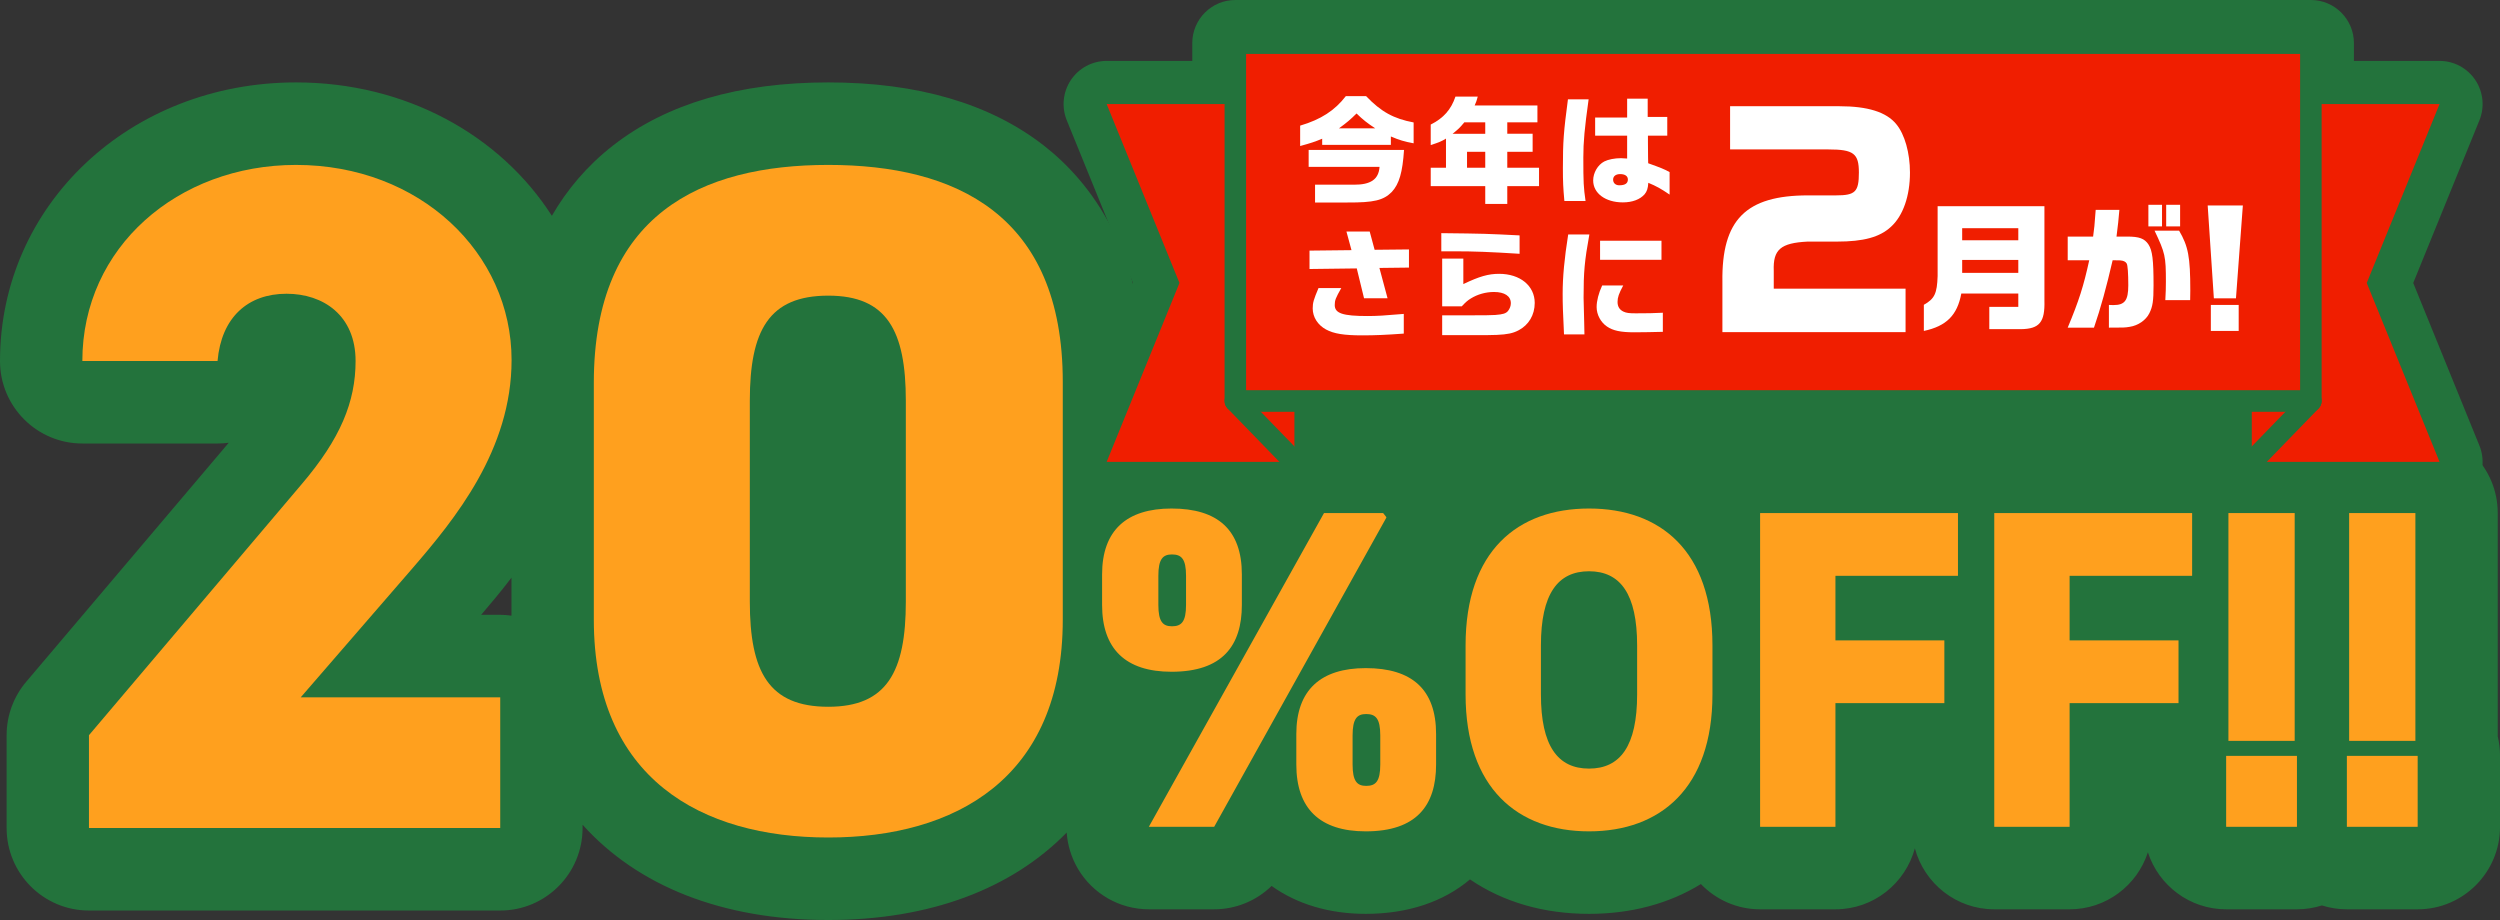
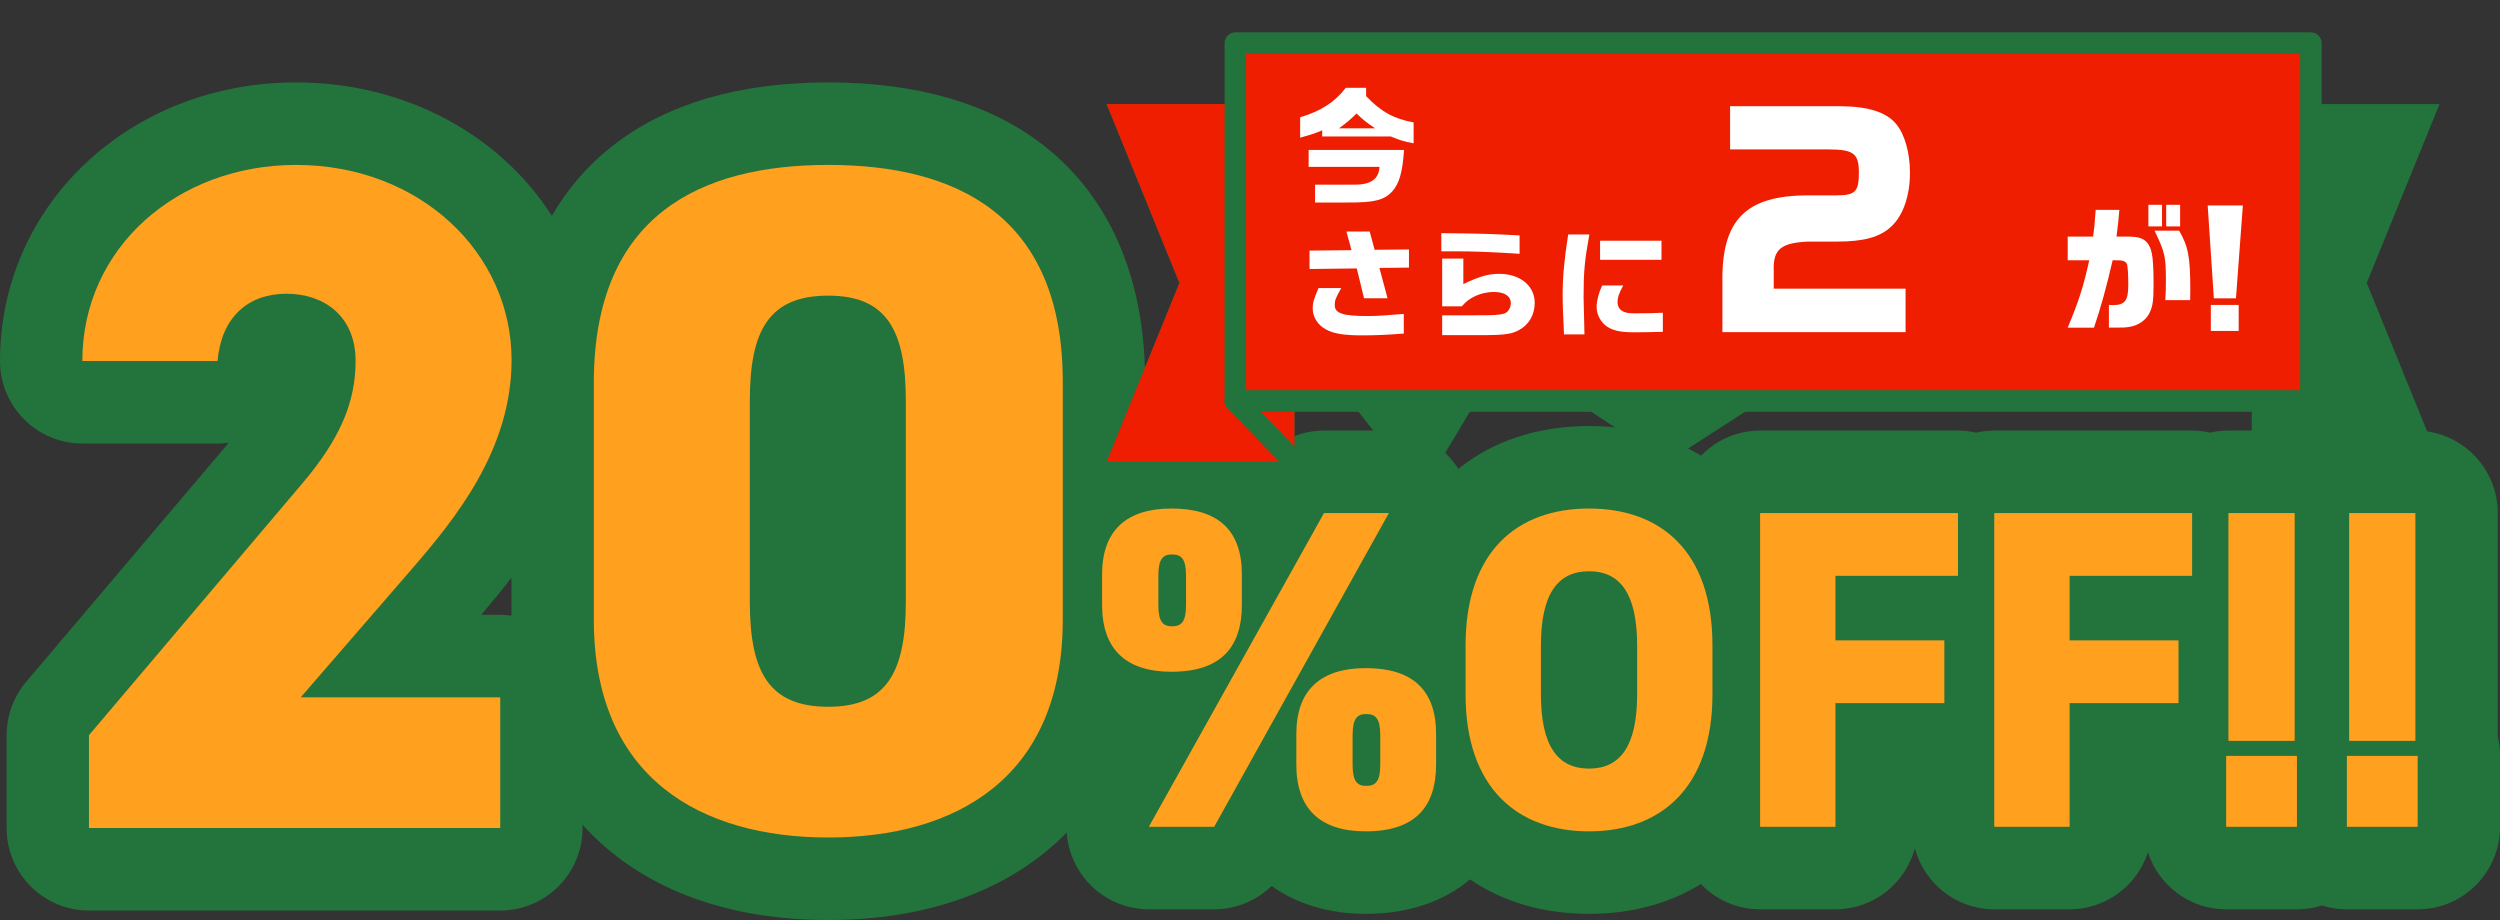
<svg xmlns="http://www.w3.org/2000/svg" id="_レイヤー_1" version="1.1" viewBox="0 0 500 184">
  <rect x="0" y="0" width="500" height="184" fill="#333333" stroke="none" />
  <defs>
    <style>
      .st0 {
        fill: #ffa01e;
      }

      .st1 {
        fill: #ffe200;
      }

      .st2 {
        fill: #fff;
      }

      .st3 {
        fill: #23733c;
      }

      .st4 {
        fill: #f01e00;
      }
    </style>
  </defs>
  <path class="st3" d="M499.546,147.31v-44.697c0-9.113-7.373-16.5-16.468-16.5h-13.251c-1.911,0-3.739.343-5.445.943-1.707-.6-3.534-.943-5.445-.943h-13.251c-1.249,0-2.461.151-3.63.415-1.169-.264-2.381-.415-3.63-.415h-39.572c-1.249,0-2.461.151-3.63.415-1.169-.264-2.381-.415-3.63-.415h-39.572c-4.641,0-8.825,1.93-11.819,5.024-6.347-3.897-13.941-5.934-22.398-5.934-10.189,0-19.129,2.95-26.137,8.56-3.014-4.75-8.244-7.65-13.888-7.65h-12.979c-4.306,0-8.369,1.684-11.391,4.584-5.021-3.542-11.513-5.493-19.105-5.493-1.824,0-3.585.126-5.282.361v-9.195c0-26.037-11.047-40.095-20.315-47.303-10.736-8.35-25.219-12.584-43.047-12.584s-32.336,4.248-43.069,12.625c-5.293,4.131-9.264,8.945-12.223,14.052-10.319-16.105-29.171-26.677-51.163-26.677C26.005,16.482,0,40.956,0,72.201c0,9.113,7.373,16.5,16.468,16.5h27.04c.761,0,1.511-.052,2.245-.152L5.238,136.359c-2.527,2.982-3.914,6.767-3.914,10.679v18.567c0,9.113,7.373,16.5,16.468,16.5h82.255c9.095,0,16.468-7.387,16.468-16.5v-.657c10.973,12.209,27.855,19.052,49.144,19.052,20.364,0,36.696-6.261,47.681-17.489.174,2.498.913,4.963,2.22,7.196,2.956,5.051,8.362,8.153,14.206,8.153h13.07c4.35,0,8.452-1.719,11.483-4.672,5.002,3.582,11.419,5.582,18.831,5.582,8.505,0,15.625-2.471,20.848-6.889,6.63,4.522,14.726,6.889,23.807,6.889,8.436,0,16.021-2.046,22.372-5.962,2.995,3.11,7.19,5.052,11.844,5.052h15.067c7.607,0,13.992-5.175,15.883-12.198,1.891,7.023,8.275,12.198,15.883,12.198h15.067c7.316,0,13.51-4.784,15.656-11.398,2.146,6.614,8.34,11.398,15.656,11.398h14.159c1.741,0,3.417-.275,4.992-.776,1.575.502,3.251.776,4.992.776h14.159c9.095,0,16.468-7.387,16.468-16.5v-14.186c0-1.33-.157-2.625-.454-3.864ZM37.643,149.106l6.201-7.318c.219,1.539.657,3.063,1.322,4.522.453.995.997,1.93,1.62,2.796h-9.143ZM96.233,122.96c1.835-2.137,3.92-4.619,6.064-7.428v7.6c-.737-.101-1.484-.172-2.25-.172h-3.814Z" />
  <g>
    <path class="st0" d="M100.047,165.606H17.792v-18.567l42.546-50.208c7.753-9.094,10.778-16.483,10.778-24.63,0-9.094-6.429-13.452-13.804-13.452-7.753,0-13.047,4.737-13.804,13.452h-27.04c0-22.735,19.098-39.218,42.735-39.218,24.771,0,43.112,17.62,43.112,39.029,0,17.999-11.345,31.829-19.854,41.682l-22.313,25.767h39.898v26.146Z" />
    <path class="st0" d="M165.659,167.5c-25.338,0-46.895-11.747-46.895-43.576v-47.366c0-33.724,21.557-43.576,46.895-43.576s46.895,9.852,46.895,43.387v47.555c0,31.829-21.556,43.576-46.895,43.576ZM149.964,120.324c0,14.02,3.782,21.03,15.695,21.03,11.724,0,15.506-7.01,15.506-21.03v-40.166c0-14.02-3.782-21.03-15.506-21.03-11.913,0-15.695,7.01-15.695,21.03v40.166Z" />
    <path class="st0" d="M248.372,120.983c0,8.184-3.903,13.368-14.068,13.368-9.167,0-13.886-4.547-13.886-13.368v-6.093c0-8.821,4.901-13.186,13.886-13.186,9.258,0,14.068,4.274,14.068,13.186v6.093ZM277.779,102.613l-34.943,62.748h-13.07l35.034-62.748h12.979ZM237.208,120.983v-5.82c0-3.365-.908-4.274-2.814-4.274-1.815,0-2.723.909-2.723,4.274v5.82c0,3.365.908,4.274,2.723,4.274,1.906,0,2.814-.909,2.814-4.274ZM287.217,152.902c0,8.185-3.903,13.368-14.067,13.368-9.167,0-13.887-4.547-13.887-13.368v-6.093c0-8.821,4.901-13.186,13.887-13.186,9.257,0,14.067,4.274,14.067,13.186v6.093ZM276.054,152.902v-5.82c0-3.365-.907-4.274-2.813-4.274-1.815,0-2.723.909-2.723,4.274v5.82c0,3.365.908,4.274,2.723,4.274,1.906,0,2.813-.909,2.813-4.274Z" />
    <path class="st0" d="M317.804,166.27c-14.249,0-24.688-8.639-24.688-27.373v-9.821c0-18.915,10.438-27.373,24.688-27.373s24.687,8.457,24.687,27.373v9.821c0,18.733-10.437,27.373-24.687,27.373ZM308.184,138.897c0,10.276,3.358,14.823,9.621,14.823s9.62-4.547,9.62-14.823v-9.821c0-10.276-3.358-14.823-9.62-14.823s-9.621,4.547-9.621,14.823v9.821Z" />
    <path class="st0" d="M391.593,102.613v12.55h-24.505v12.913h21.783v12.55h-21.783v24.735h-15.067v-62.748h39.572Z" />
    <path class="st0" d="M438.425,102.613v12.55h-24.505v12.913h21.783v12.55h-21.783v24.735h-15.067v-62.748h39.572Z" />
    <path class="st0" d="M459.39,165.361h-14.159v-14.186h14.159v14.186ZM458.936,102.613h-13.251v45.56h13.251v-45.56Z" />
    <path class="st0" d="M483.533,165.361h-14.159v-14.186h14.159v14.186ZM483.079,102.613h-13.251v45.56h13.251v-45.56Z" />
  </g>
  <g>
    <g>
      <g>
        <polygon class="st3" points="487.91 20.808 462.174 20.808 462.174 8.627 247.066 8.627 247.066 20.808 221.33 20.808 235.892 56.593 221.33 92.378 258.883 92.378 258.883 80.197 270.017 80.197 284.322 98.456 295.255 80.197 314.974 80.197 333.468 92.378 352.37 80.197 450.357 80.197 450.357 92.378 487.91 92.378 473.348 56.593 487.91 20.808" />
-         <path class="st3" d="M284.321,107.083c-2.634,0-5.134-1.209-6.772-3.3l-10.055-12.835v1.43c0,4.764-3.855,8.627-8.611,8.627h-37.554c-2.867,0-5.546-1.43-7.146-3.814-1.599-2.385-1.909-5.41-.827-8.07l13.237-32.527-13.237-32.527c-1.083-2.66-.772-5.686.827-8.07,1.6-2.384,4.279-3.814,7.146-3.814h17.126v-3.554c0-4.764,3.855-8.627,8.61-8.627h215.107c4.755,0,8.611,3.863,8.611,8.627v3.554h17.126c2.867,0,5.547,1.43,7.146,3.814,1.6,2.385,1.91,5.41.827,8.07l-13.237,32.527,13.237,32.527c1.083,2.66.772,5.686-.827,8.07-1.599,2.384-4.278,3.814-7.146,3.814h-37.554c-4.755,0-8.611-3.863-8.611-8.627v-3.554h-86.846l-16.775,10.81c-2.862,1.846-6.542,1.827-9.388-.047l-16.34-10.763h-12.267l-8.425,14.07c-1.457,2.435-4.017,3.995-6.845,4.172-.181.011-.36.017-.539.017ZM458.967,83.751h16.133l-9.726-23.9c-.849-2.088-.849-4.427,0-6.515l9.726-23.9h-12.927c-4.755,0-8.611-3.863-8.611-8.627v-3.554h-197.886v3.554c0,4.764-3.855,8.627-8.61,8.627h-12.927l9.726,23.9c.85,2.088.85,4.426,0,6.515l-9.726,23.9h16.134v-3.554c0-4.764,3.855-8.627,8.61-8.627h11.134c2.643,0,5.141,1.217,6.773,3.3l6.583,8.402,4.498-7.513c1.556-2.599,4.359-4.189,7.383-4.189h19.719c1.681,0,3.325.493,4.73,1.418l13.814,9.1,14.194-9.146c1.389-.895,3.006-1.371,4.658-1.371h97.987c4.755,0,8.611,3.863,8.611,8.627v3.554Z" />
      </g>
      <g>
        <g>
-           <polygon class="st4" points="487.91 20.808 450.357 20.808 450.357 92.378 487.91 92.378 473.348 56.593 487.91 20.808" />
          <polygon class="st4" points="221.33 92.378 258.883 92.378 258.883 20.808 221.33 20.808 235.892 56.593 221.33 92.378" />
        </g>
        <g>
          <rect class="st4" x="247.066" y="8.627" width="215.107" height="71.57" />
          <path class="st3" d="M462.174,82.354h-215.107c-1.189,0-2.152-.966-2.152-2.157V8.627c0-1.191.964-2.157,2.152-2.157h215.107c1.189,0,2.153.966,2.153,2.157v71.57c0,1.191-.964,2.157-2.153,2.157ZM249.219,78.04h210.802V10.784h-210.802v67.257Z" />
        </g>
        <g>
          <line class="st1" x1="462.174" y1="80.197" x2="450.357" y2="92.378" />
          <path class="st3" d="M450.357,94.535c-.541,0-1.082-.203-1.5-.61-.852-.83-.872-2.196-.043-3.05l11.817-12.181c.83-.855,2.192-.873,3.043-.043.852.83.872,2.196.043,3.05l-11.817,12.181c-.422.435-.983.653-1.543.653Z" />
        </g>
        <g>
          <line class="st1" x1="258.883" y1="92.378" x2="247.066" y2="80.197" />
          <path class="st3" d="M258.884,94.535c-.561,0-1.121-.218-1.543-.653l-11.817-12.181c-.829-.854-.809-2.22.043-3.05.852-.83,2.215-.811,3.044.043l11.817,12.181c.829.854.809,2.22-.043,3.05-.418.408-.959.61-1.5.61Z" />
        </g>
      </g>
    </g>
    <g>
      <path class="st2" d="M346.02,21.245h21.858c5.657,0,9.391,1.156,11.369,3.577,1.703,2.036,2.746,5.778,2.746,9.685,0,4.677-1.373,8.639-3.789,10.841-2.252,2.091-5.492,2.971-10.82,2.971h-5.877c-5.382.275-6.919,1.596-6.755,5.833v3.577h26.362v8.695h-36.633v-10.07c-.165-12.381,4.668-17.279,17.136-17.279h5.601c3.845,0,4.559-.715,4.559-4.568,0-3.797-1.044-4.622-6.096-4.622h-19.662v-8.639Z" />
-       <path class="st2" d="M384.769,60.961c2.153-1.211,2.641-2.256,2.756-5.75v-13.977h21.36v18.902c.115,4.292-.976,5.64-4.68,5.695h-6.345v-4.457h5.8v-2.669h-11.398c-.804,4.347-2.985,6.521-7.493,7.484v-5.228ZM403.66,48.057v-2.421h-11.226v2.421h11.226ZM403.66,54.578v-2.586h-11.226v2.586h11.226Z" />
      <path class="st2" d="M418.623,47.314c.23-1.623.287-2.201.516-5.338h4.738c-.172,2.091-.258,2.779-.574,5.338h2.096c2.469,0,3.503.385,4.306,1.596.776,1.211,1.005,3.027,1.005,8.144,0,3.164-.172,4.237-.832,5.585-.689,1.403-2.269,2.476-3.934,2.724-.976.165-1.148.165-4.162.165v-4.54c.401.028.718.028.89.028,2.297,0,2.986-.936,2.986-3.962,0-2.339-.115-4.017-.316-4.347-.23-.385-.632-.578-1.321-.633q-.229-.027-1.492-.027c-1.235,5.365-2.383,9.548-3.733,13.482h-5.254c2.269-5.448,3.158-8.254,4.306-13.482h-4.306v-4.732h5.082ZM432.404,40.958v4.32h-2.727v-4.32h2.727ZM435.82,46.131c1.837,3.137,2.239,5.255,2.239,11.969l-.028,1.926h-4.967c.086-1.568.115-2.366.115-3.714,0-5.063-.144-5.696-2.269-10.18h4.91ZM436.022,40.958v4.32h-2.785v-4.32h2.785Z" />
      <path class="st2" d="M448.571,41.096l-1.378,18.572h-4.421l-1.234-18.572h7.034ZM447.738,60.988v5.2h-5.57v-5.2h5.57Z" />
    </g>
    <g>
-       <path class="st2" d="M273.225,19.232c2.978,3.112,5.489,4.503,9.501,5.258v4.173c-1.895-.354-2.831-.637-4.554-1.368v1.674h-13.735v-1.226c-1.403.589-2.24.872-4.406,1.462v-4.079c4.16-1.226,6.941-3.042,9.132-5.895h4.062ZM261.729,29.984h19.077c-.296,4.48-.96,6.791-2.437,8.394-1.674,1.698-3.594,2.146-8.862,2.122h-6.498v-3.56h7.754c3.398.024,4.973-1.085,5.145-3.56h-14.179v-3.395ZM275.046,25.669c-1.674-1.108-2.413-1.698-3.742-2.971-1.206,1.202-1.895,1.792-3.52,2.971h7.261Z" />
-       <path class="st2" d="M289.196,33.544v-5.824c-.886.542-1.329.731-3.052,1.297v-4.102c2.535-1.273,4.061-2.971,4.947-5.588h4.456c-.222.849-.27.967-.616,1.768h12.554v3.372h-6.03v2.287h5.071v3.607h-5.071v3.183h6.351v3.678h-6.351v3.56h-4.406v-3.56h-10.904v-3.678h3.052ZM297.049,26.754v-2.287h-4.185c-.96,1.155-1.133,1.297-2.339,2.287h6.523ZM297.049,30.361h-3.643v3.183h3.643v-3.183Z" />
-       <path class="st2" d="M317.724,19.869c-.812,5.824-1.058,8.512-1.058,11.624,0,5.046.05,5.965.443,8.701h-4.234c-.246-2.735-.296-3.82-.296-6.578,0-5.305.148-7.262,1.009-13.746h4.135ZM325.428,27.131h-6.4v-3.631h6.4v-3.773h4.111v3.655h3.914v3.749h-3.865v1.25l.024,3.089.025,1.179c2.609.943,3.052,1.108,4.283,1.768v4.504c-1.723-1.179-2.659-1.698-4.258-2.358-.074,1.155-.27,1.698-.738,2.287-.911,1.037-2.437,1.627-4.357,1.627-3.471,0-5.932-1.816-5.932-4.386,0-1.532.91-3.112,2.215-3.796.788-.401,2.068-.66,3.348-.66.27,0,.689.023,1.23.071v-4.574ZM322.623,35.926c0,.684.492,1.132,1.23,1.132,1.157,0,1.723-.377,1.723-1.155,0-.684-.566-1.085-1.551-1.085-.862,0-1.402.424-1.402,1.108Z" />
+       <path class="st2" d="M273.225,19.232c2.978,3.112,5.489,4.503,9.501,5.258v4.173c-1.895-.354-2.831-.637-4.554-1.368h-13.735v-1.226c-1.403.589-2.24.872-4.406,1.462v-4.079c4.16-1.226,6.941-3.042,9.132-5.895h4.062ZM261.729,29.984h19.077c-.296,4.48-.96,6.791-2.437,8.394-1.674,1.698-3.594,2.146-8.862,2.122h-6.498v-3.56h7.754c3.398.024,4.973-1.085,5.145-3.56h-14.179v-3.395ZM275.046,25.669c-1.674-1.108-2.413-1.698-3.742-2.971-1.206,1.202-1.895,1.792-3.52,2.971h7.261Z" />
      <path class="st2" d="M270.296,50.027l-1.009-3.725h4.652l.985,3.655,6.868-.071v3.631l-5.908.071,1.625,6.06h-4.702l-1.453-5.965-9.452.118v-3.678l8.394-.094ZM268.252,57.619c-1.132,2.004-1.304,2.428-1.304,3.395,0,1.651,1.6,2.193,6.548,2.193,1.895,0,3.421-.094,7.261-.424v3.937c-3.569.26-5.76.354-8.32.354-3.643,0-5.686-.33-7.237-1.179-1.649-.896-2.658-2.476-2.658-4.197,0-1.155.172-1.745,1.156-4.079h4.554Z" />
      <path class="st2" d="M303.917,50.758c-5.956-.377-9.132-.495-12.972-.495h-2.684v-3.631c8.591.094,9.132.118,15.656.448v3.678ZM288.435,63.066h5.464q4.332,0,5.144-.071c1.575-.118,2.142-.306,2.56-.802.369-.471.566-1.014.566-1.556,0-1.415-1.255-2.24-3.372-2.24-1.649,0-3.299.471-4.628,1.297-.615.377-1.034.731-1.821,1.58h-3.913v-9.549h4.233v5.093c3.25-1.556,5.022-2.051,7.163-2.051,4.185,0,7.114,2.381,7.114,5.824,0,2.405-1.207,4.433-3.274,5.494-1.083.566-2.191.802-4.308.896-1.034.047-1.821.047-5.44.047h-5.489v-3.961Z" />
      <path class="st2" d="M317.873,46.891c-.961,5.305-1.157,7.474-1.157,12.662q0,.566.123,4.904l.049,2.429h-4.086c-.222-4.669-.27-5.942-.27-8.135,0-3.371.344-7.026,1.108-11.86h4.234ZM324.642,57.1c-.862,1.603-1.133,2.381-1.133,3.277,0,.943.394,1.58,1.207,1.957.566.26,1.108.33,2.436.33,2.29,0,3.692-.024,5.416-.118v3.82c-1.378.047-4.505.094-5.71.094-2.733,0-4.258-.33-5.465-1.156-1.255-.849-2.068-2.381-2.068-3.89,0-1.226.394-2.783,1.108-4.315h4.21ZM332.297,48.141v3.819h-12.283v-3.819h12.283Z" />
    </g>
  </g>
</svg>